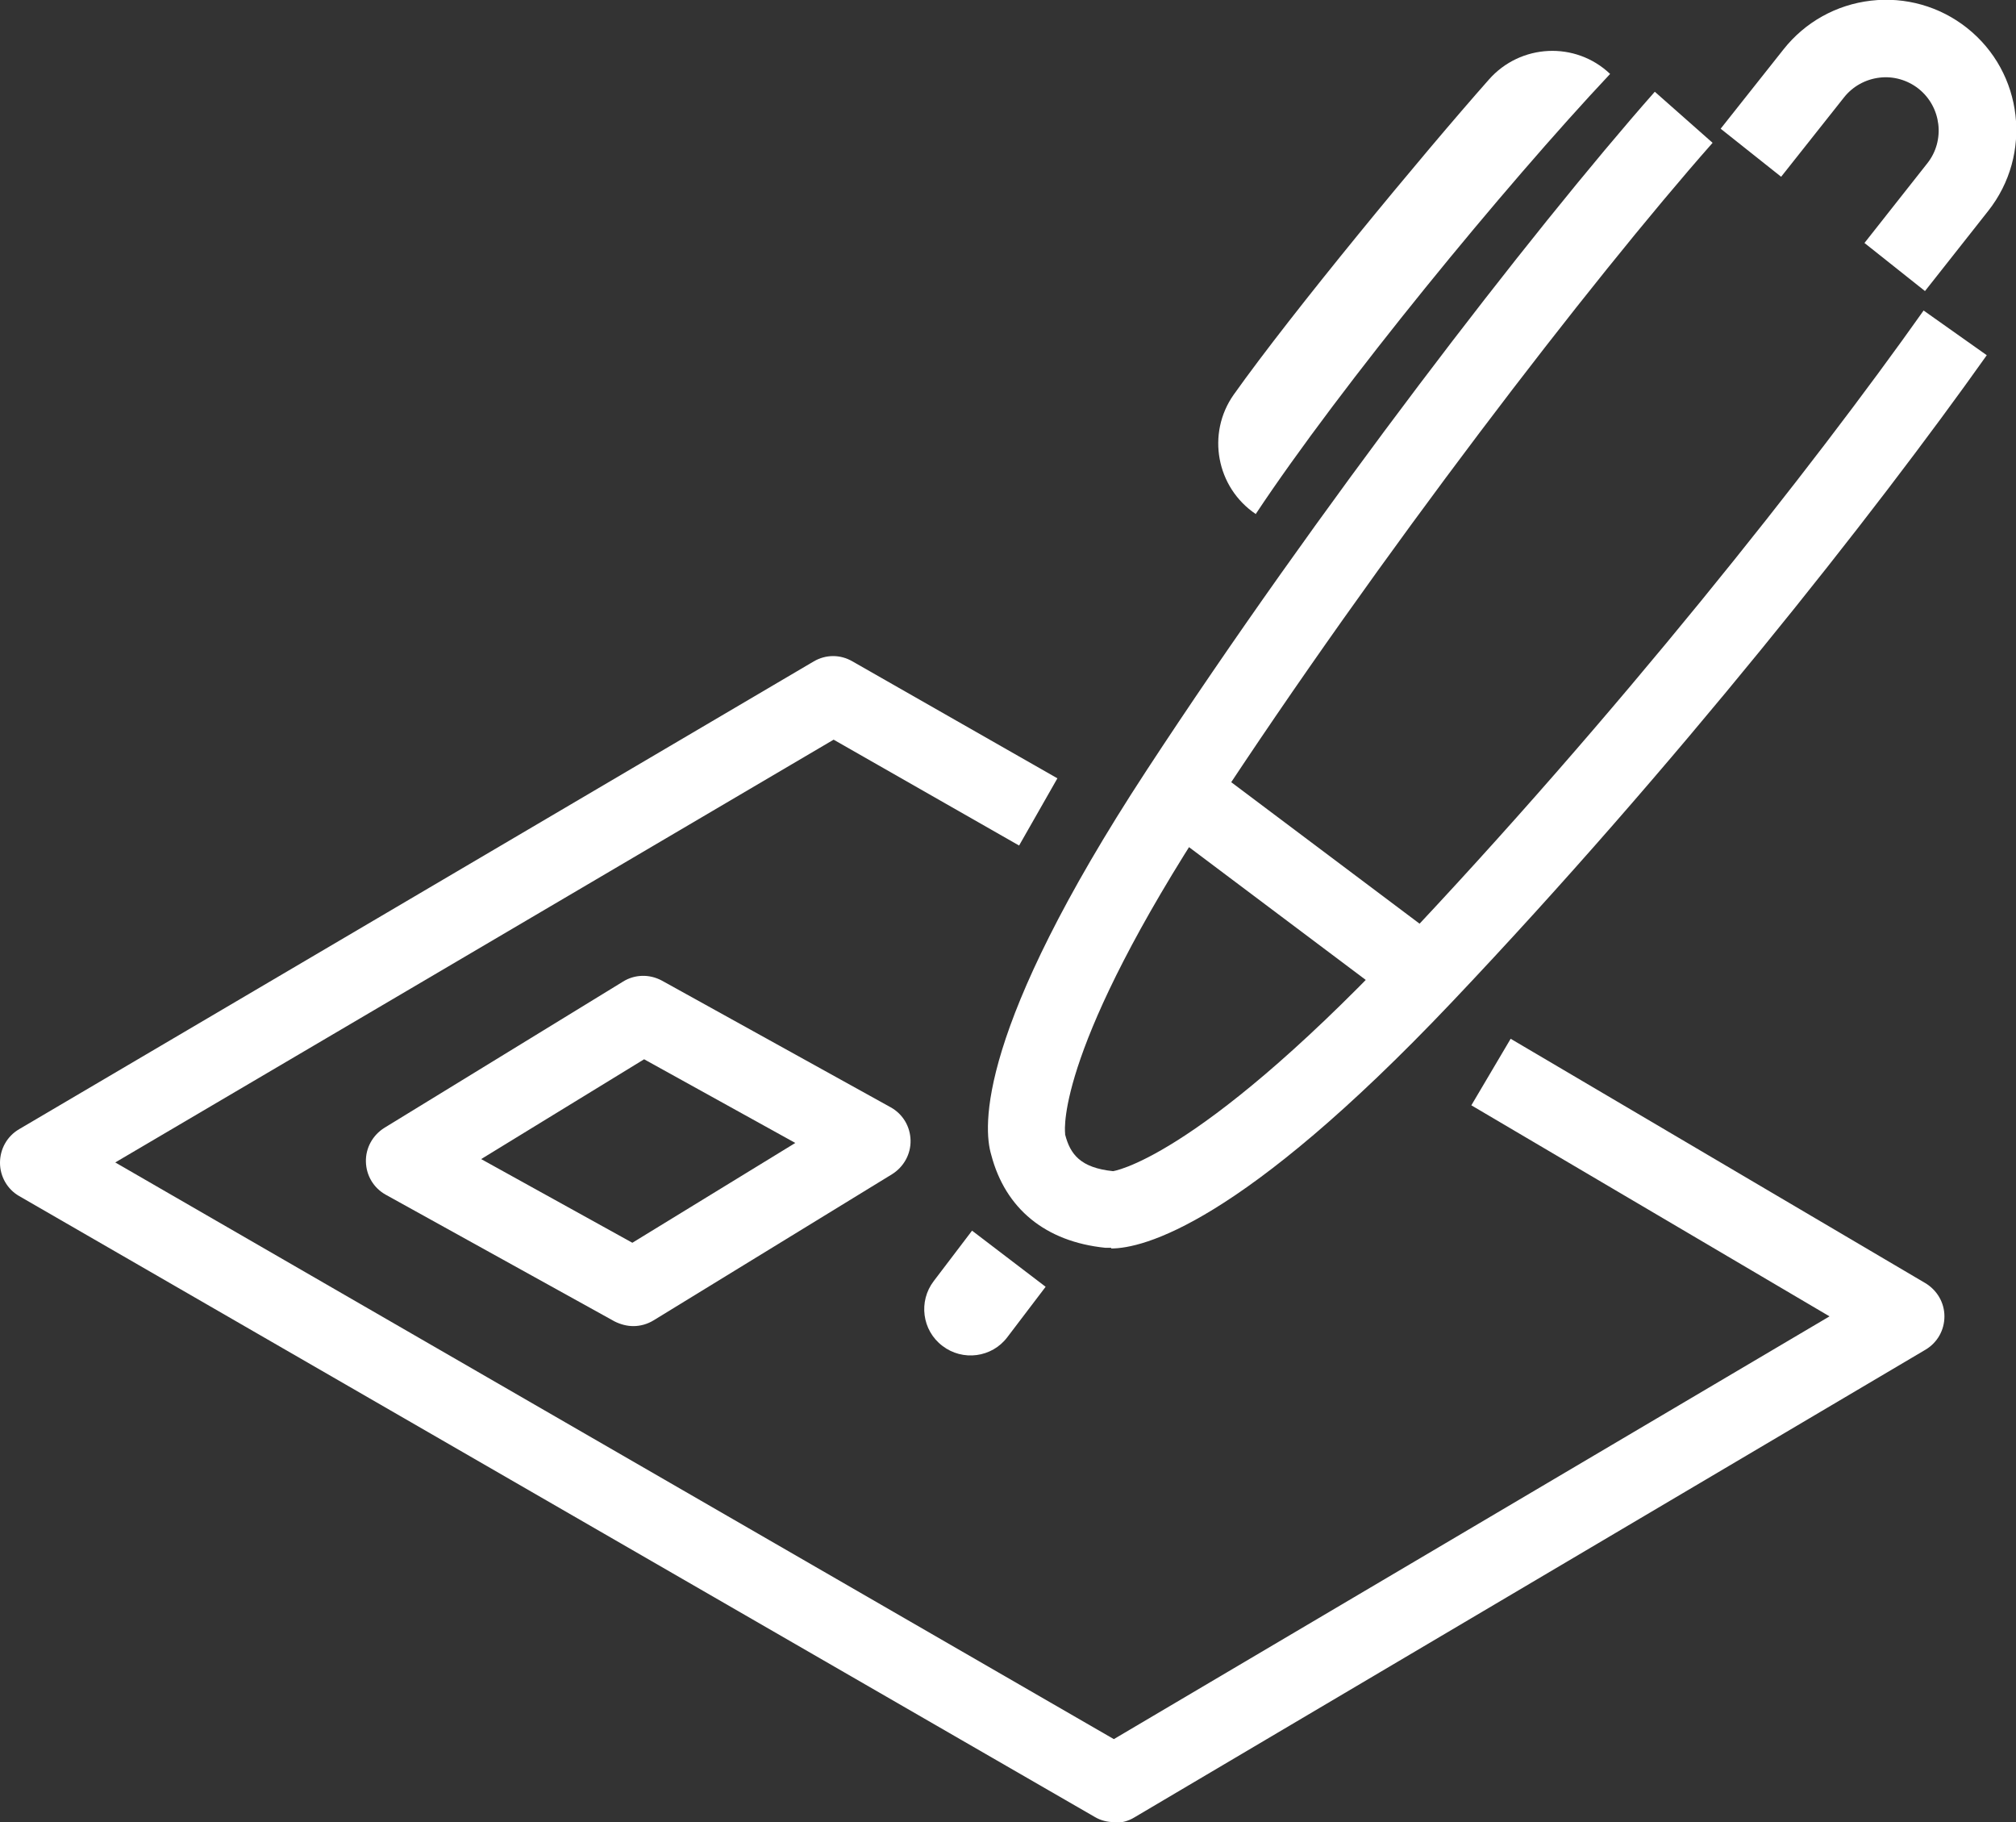
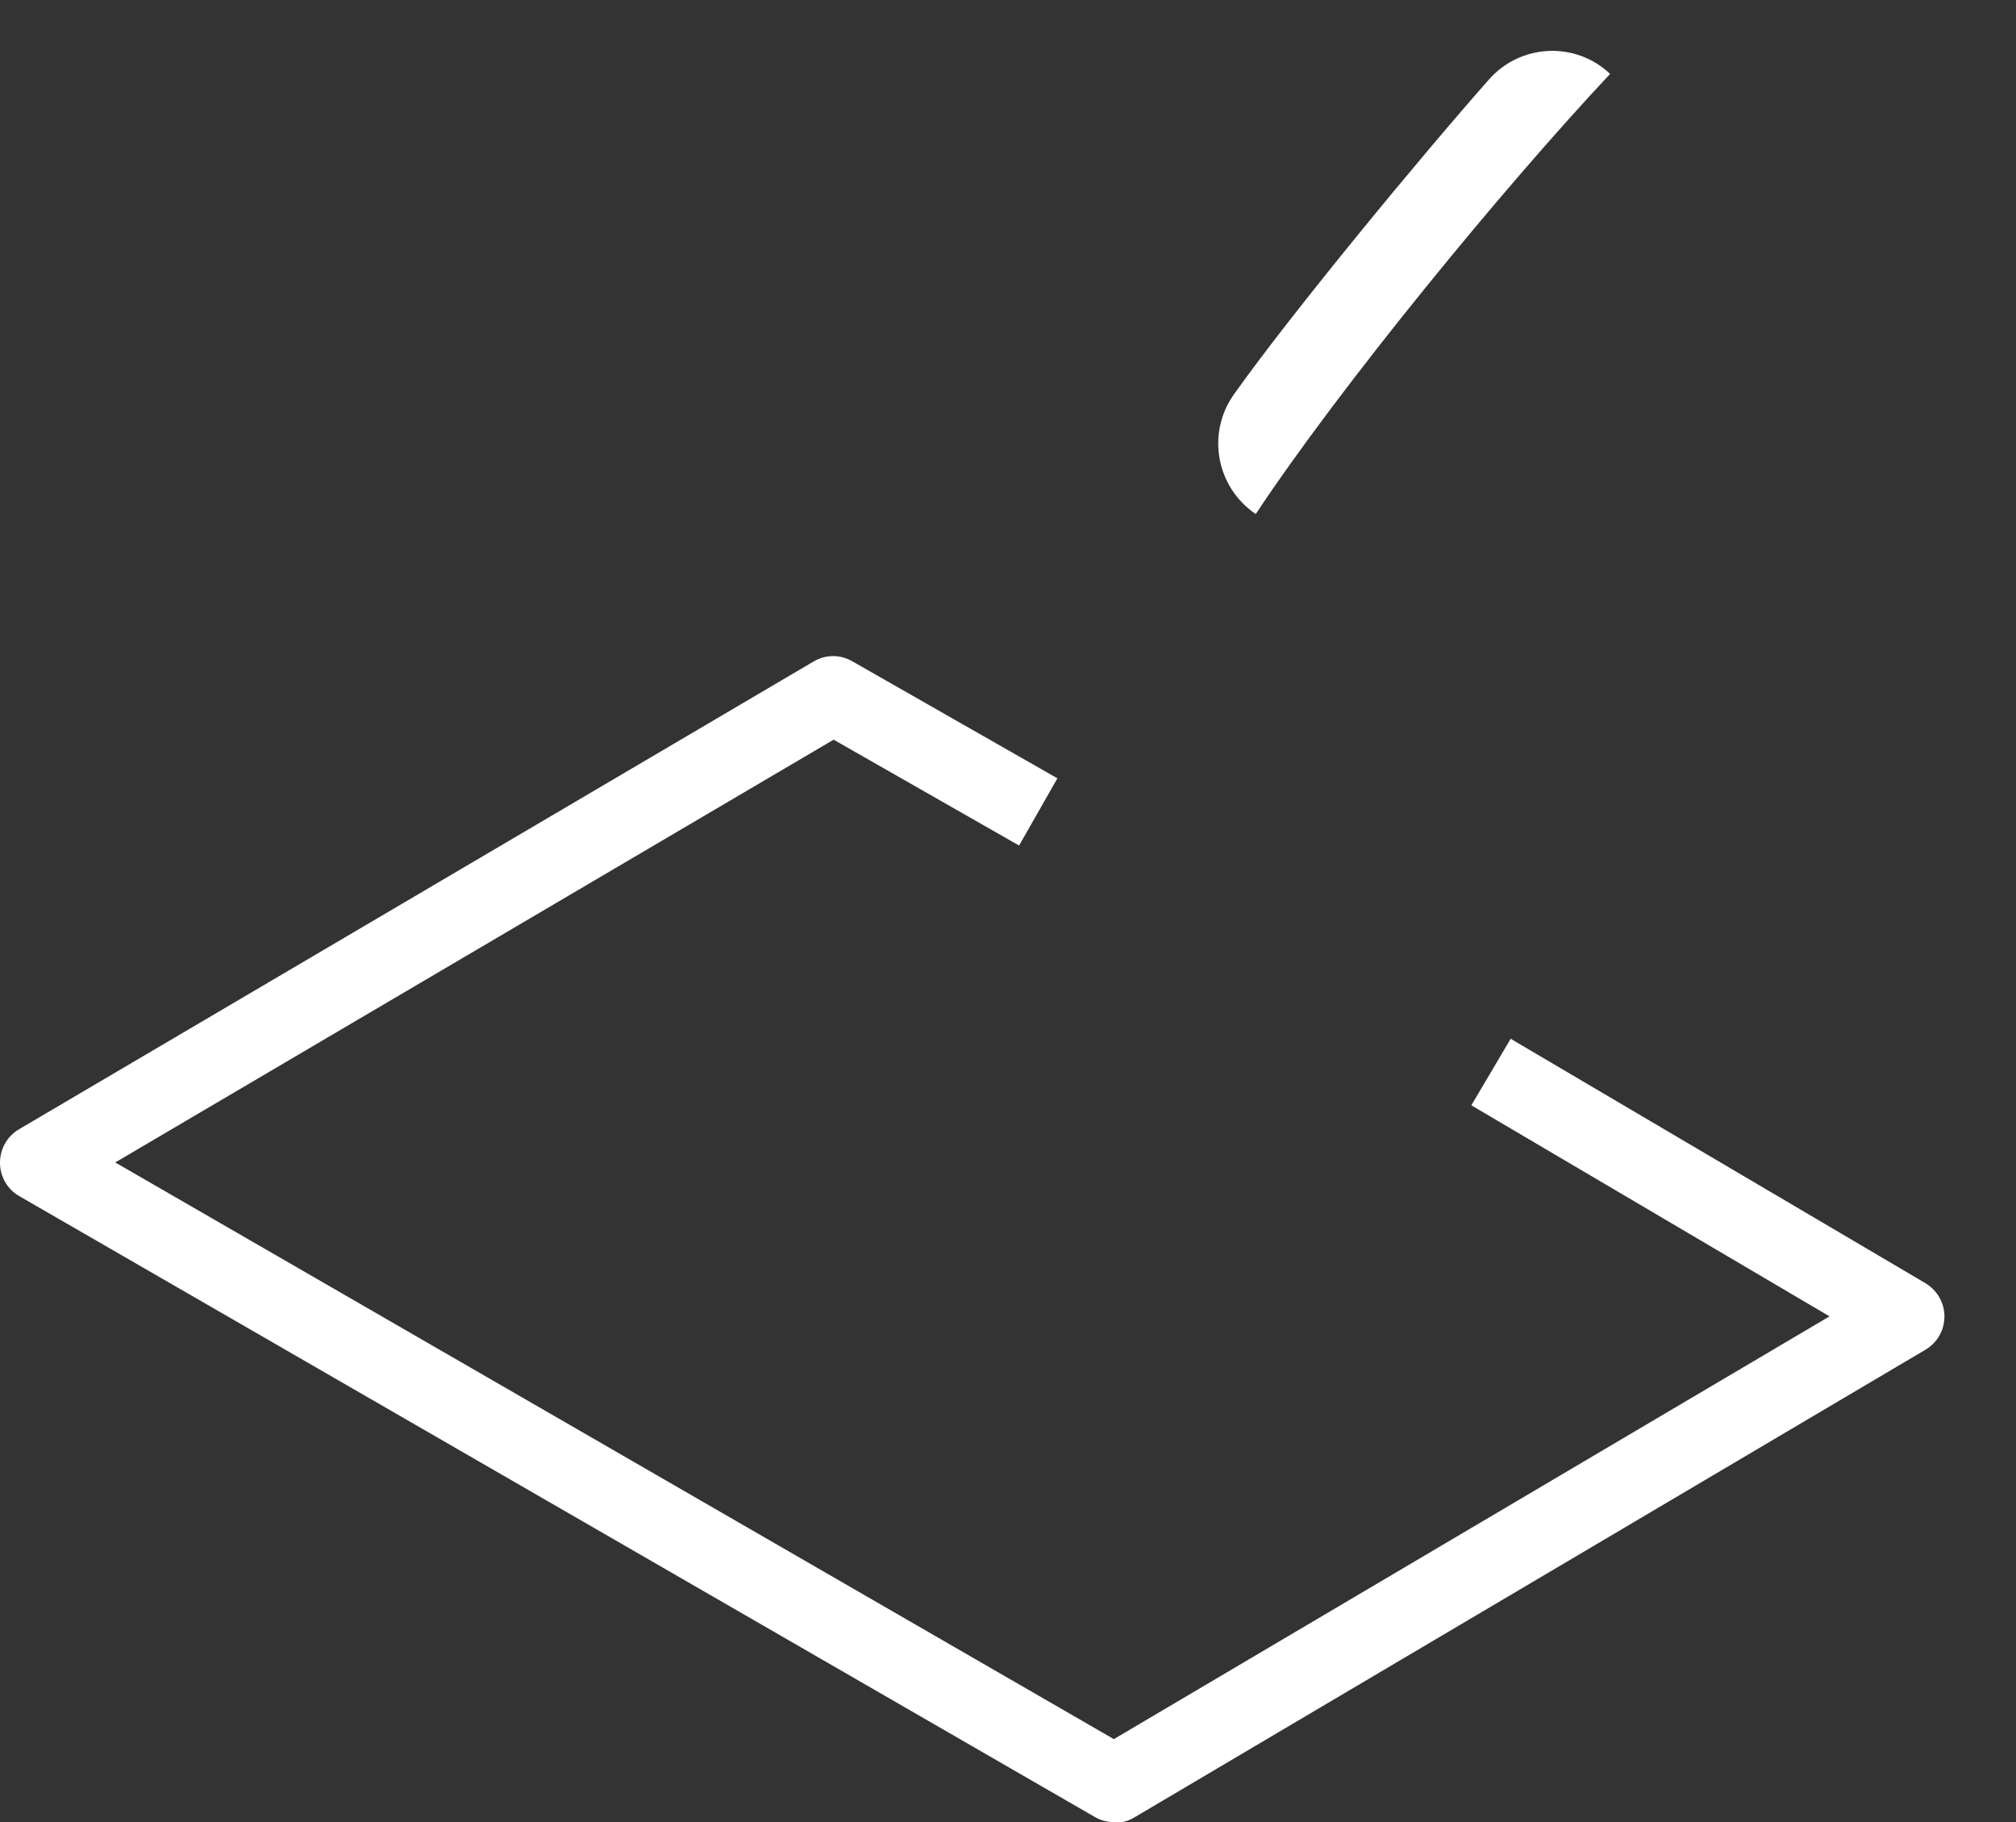
<svg xmlns="http://www.w3.org/2000/svg" id="Layer_1" viewBox="0 0 60 54.22">
  <rect x="0" y="0" width="60" height="54.22" fill="#333333" stroke="none" />
  <defs>
    <style>.cls-1{fill:#fff;}</style>
  </defs>
-   <path class="cls-1" d="M28.05,40.05h0c-.61-.46-.72-1.33-.26-1.93l1.14-1.5,2.19,1.67-1.14,1.5c-.46,.61-1.33,.72-1.93,.26Z" />
  <path class="cls-1" d="M37.38,15.3h0c-1.18-.79-1.48-2.4-.66-3.56,1.74-2.45,5.6-7.12,7.59-9.37,.94-1.07,2.58-1.15,3.61-.17h0c-3.14,3.34-8.01,9.27-10.55,13.1Z" />
  <g>
-     <path class="cls-1" d="M33.07,37.13c-.07,0-.12,0-.17,0-1.78-.18-2.98-1.16-3.4-2.77-.24-.8-.44-3.7,4.62-11.43,5.08-7.76,11.45-16.03,15.13-20.2l1.72,1.52c-3.62,4.1-9.91,12.27-14.93,19.94-4.54,6.94-4.36,9.36-4.34,9.54v.03c.15,.58,.45,.99,1.43,1.09-.06,0,2.35-.24,8.4-6.6,6.57-6.93,12.43-14.36,15.72-19.01l1.88,1.33c-3.34,4.71-9.28,12.25-15.93,19.26-6.28,6.62-9.19,7.32-10.13,7.32Z" />
-     <rect class="cls-1" x="37.58" y="21.74" width="2.3" height="9.11" transform="translate(-5.55 41.46) rotate(-53.09)" />
-     <path class="cls-1" d="M57.29,8.66l-1.8-1.43,1.87-2.37c.54-.68,.42-1.68-.26-2.22-.33-.26-.75-.38-1.16-.33-.42,.05-.8,.26-1.06,.59l-1.87,2.36-1.8-1.43,1.87-2.36c.64-.81,1.57-1.33,2.6-1.45,1.03-.12,2.05,.17,2.86,.81,1.68,1.33,1.96,3.77,.63,5.45l-1.87,2.37Z" />
    <path class="cls-1" d="M33.16,54.22c-.2,0-.4-.05-.57-.15L.57,35.59C.22,35.39,0,35.01,0,34.6s.21-.79,.57-1l23.65-13.92c.36-.21,.79-.21,1.15,0l6.1,3.48-1.14,2-5.52-3.15L3.43,34.59l29.72,17.16,21.3-12.58-10.66-6.28,1.17-1.98,12.34,7.27c.35,.21,.57,.58,.57,.99,0,.41-.21,.78-.56,.99l-23.55,13.92c-.18,.11-.38,.16-.58,.16Z" />
-     <path class="cls-1" d="M18.85,39.46c-.19,0-.38-.05-.56-.14l-6.81-3.77c-.36-.2-.58-.57-.59-.98s.2-.79,.55-1.01l7.1-4.35c.35-.22,.79-.23,1.16-.03l6.81,3.77c.36,.2,.58,.57,.59,.98s-.2,.79-.55,1.01l-7.1,4.35c-.18,.11-.39,.17-.6,.17Zm-4.53-4.97l4.5,2.49,4.85-2.97-4.5-2.49-4.85,2.97Z" />
  </g>
</svg>